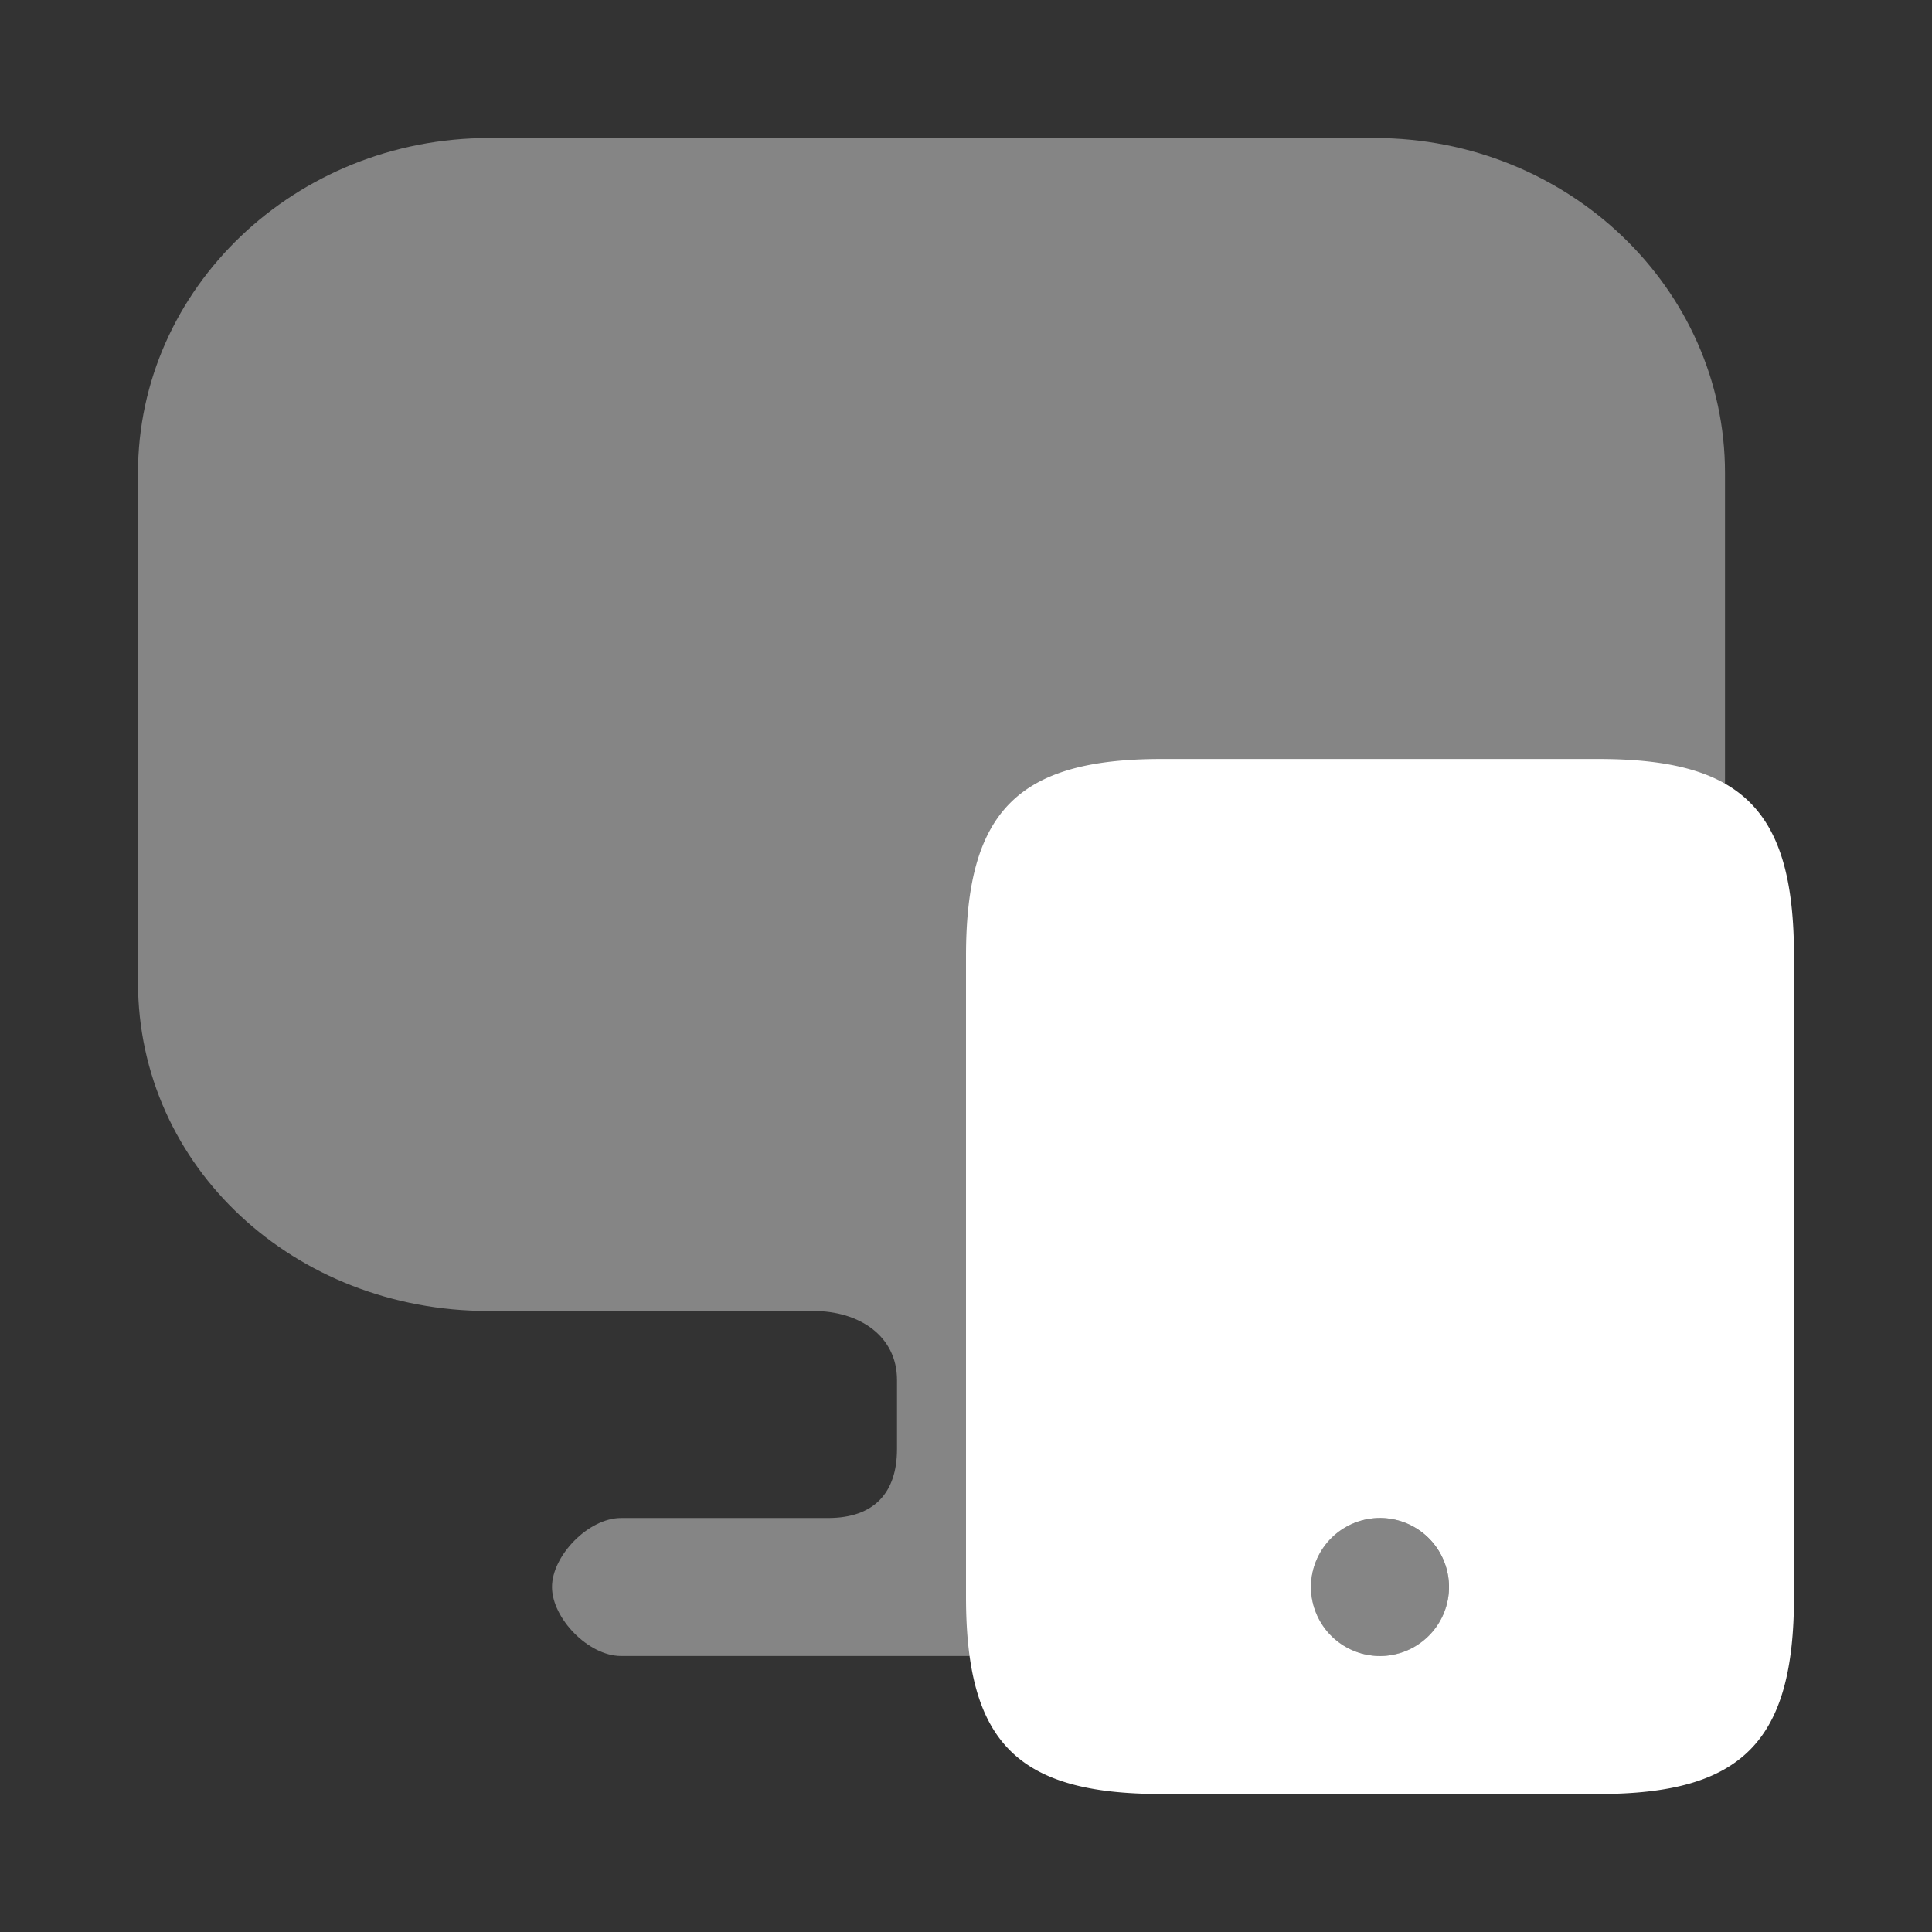
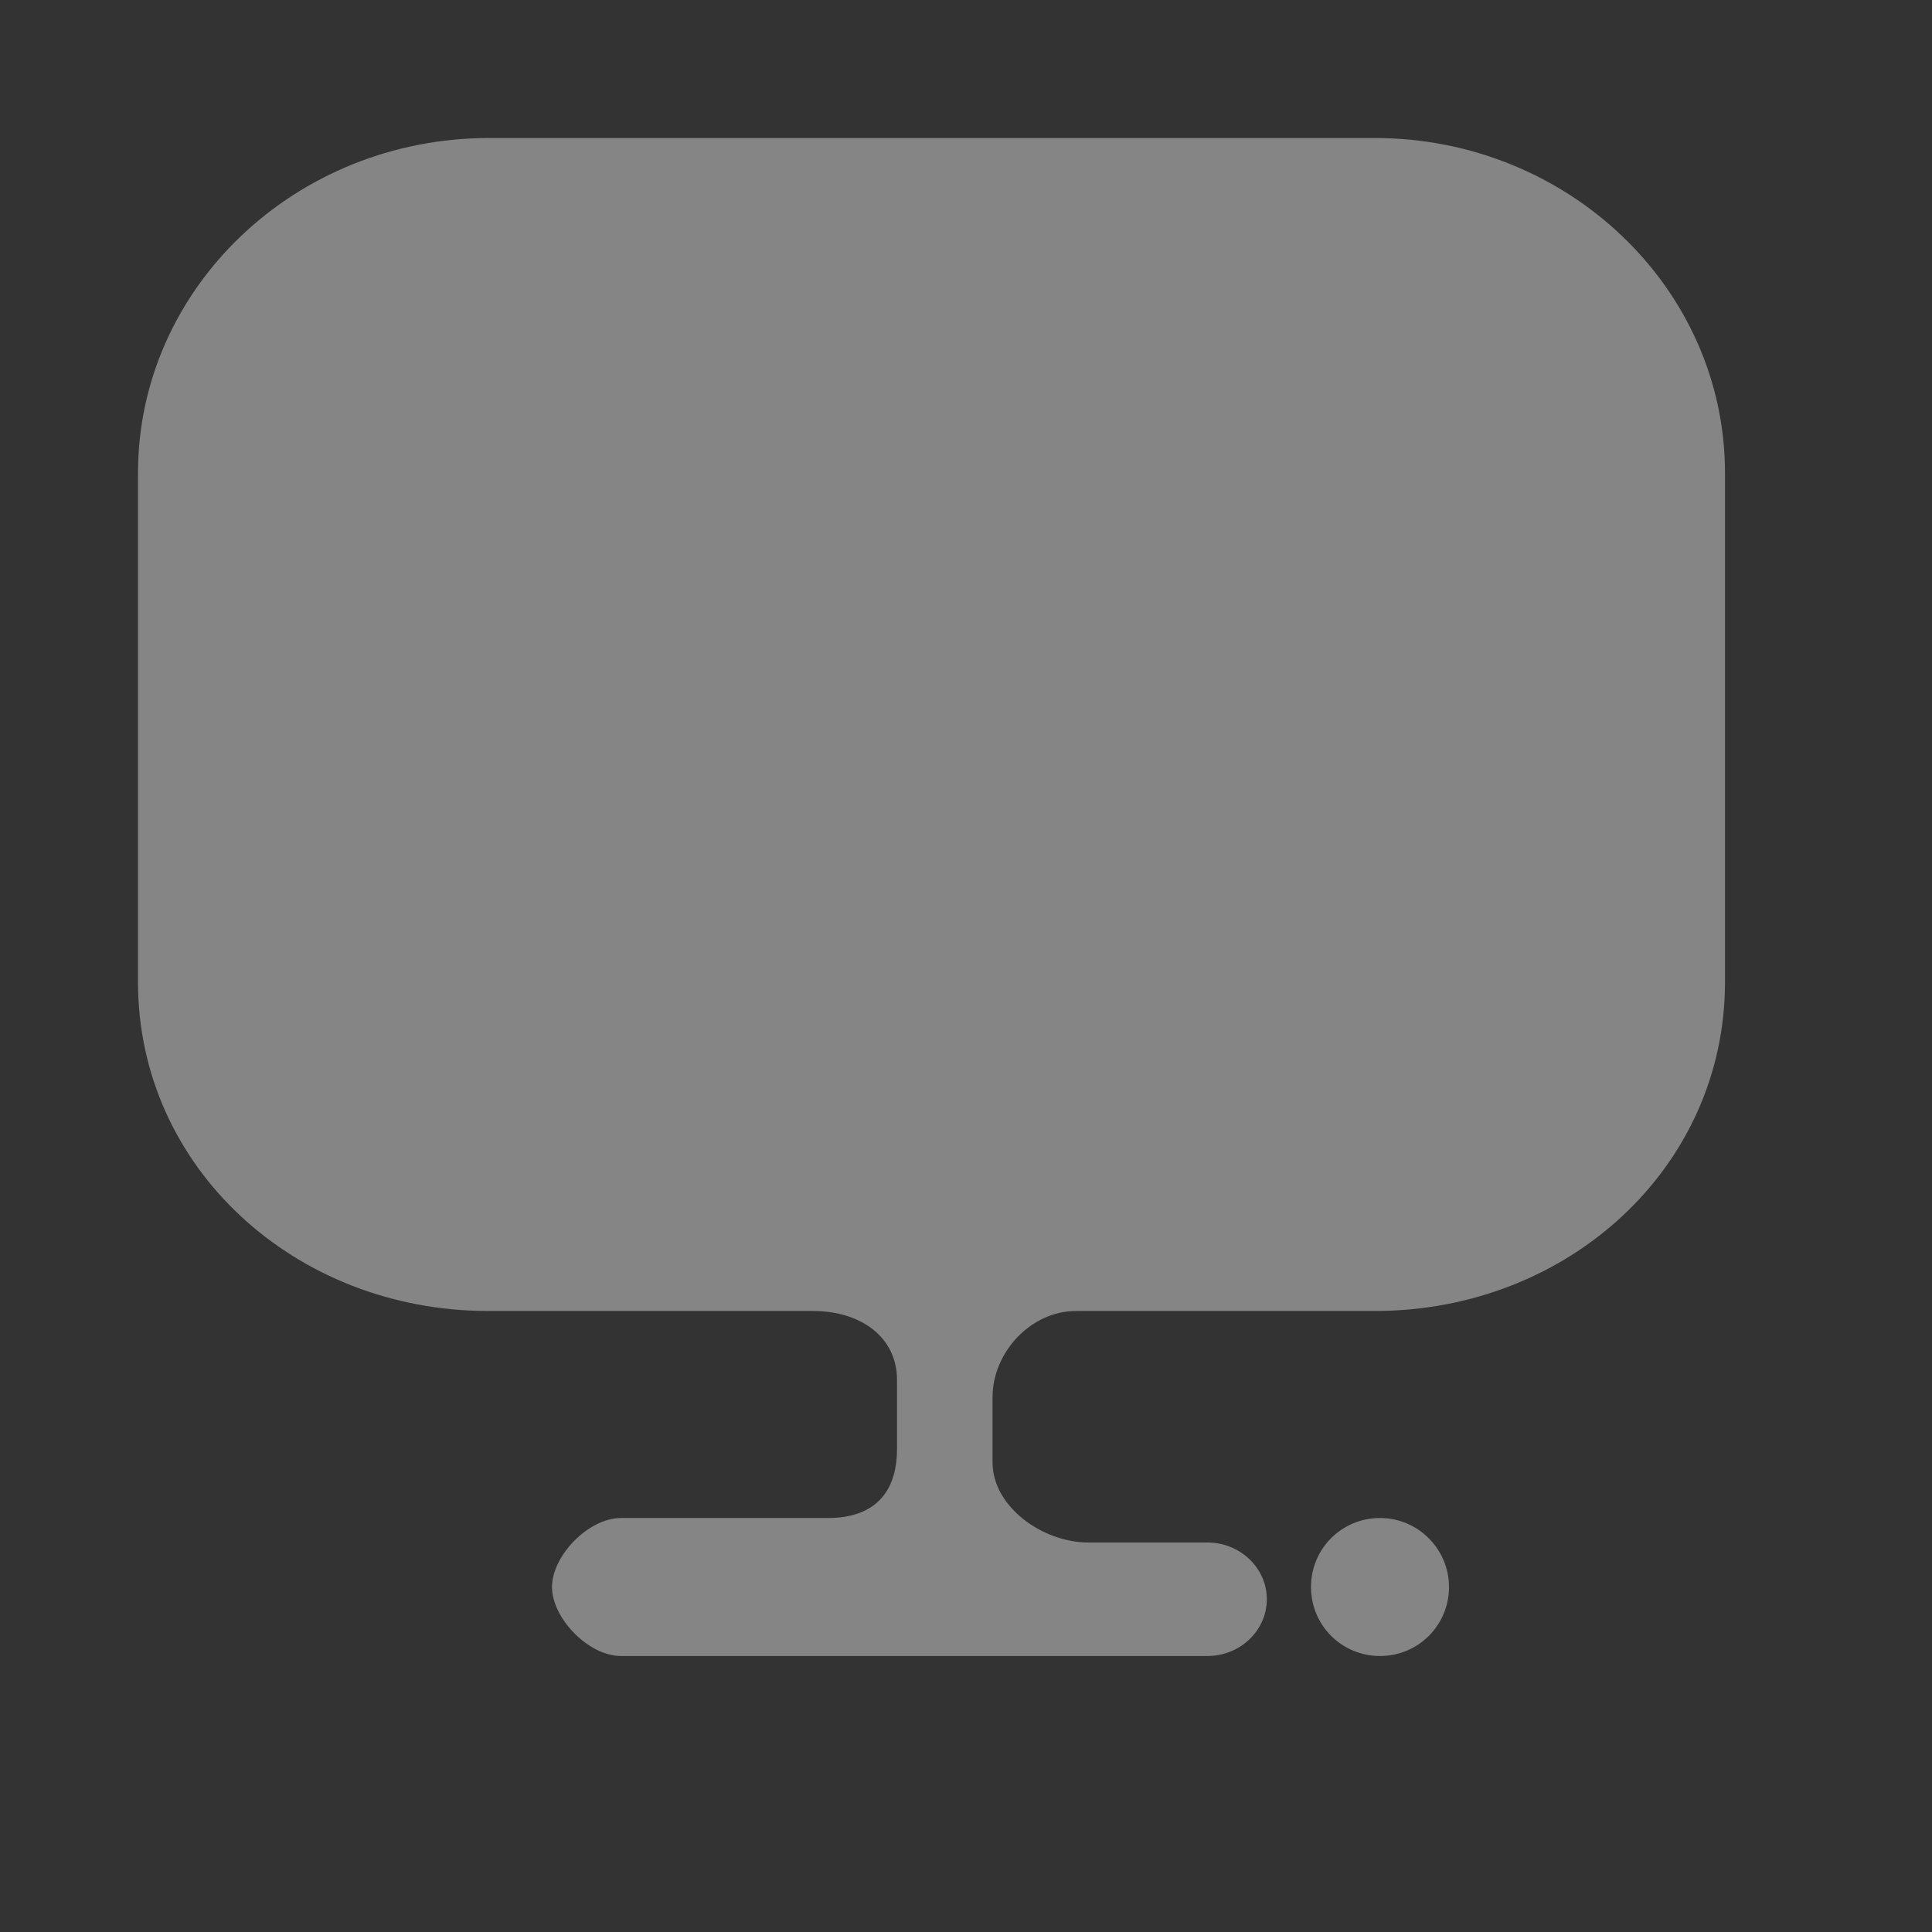
<svg xmlns="http://www.w3.org/2000/svg" width="28" height="28" fill="none">
  <rect width="100%" height="100%" fill="#333333" stroke="none" />
  <path fill="#fff" d="M19.922 2H7.09C4.278 2 2 4.178 2 6.854v7.38C2 16.922 4.278 19 7.077 19h4.711c.667 0 1.212.363 1.212 1v1c0 .637-.334 1-1 1H9c-.473 0-1 .548-1 1 0 .452.527 1 1 1h8.5c.473 0 .86-.37.86-.823 0-.451-.387-.822-.86-.822h-1.727c-.666 0-1.388-.521-1.388-1.159v-.95c0-.637.545-1.246 1.211-1.246h4.326C22.735 19 25 16.91 25 14.234v-7.38C25 4.178 22.722 2 19.922 2Z" opacity=".4" />
  <path fill="#fff" d="M21 23c0 .555-.445 1-1 1-.555 0-1-.445-1-1 0-.555.445-1 1-1 .555 0 1 .454 1 1Z" opacity=".4" />
-   <path fill="#fff" fill-rule="evenodd" d="M16.83 11h6.34c2.087 0 2.83.745 2.83 2.858v9.284C26 25.243 25.245 26 23.17 26h-6.34c-2.087 0-2.83-.745-2.83-2.858v-9.284c0-2.101.755-2.858 2.83-2.858ZM20 24a1 1 0 1 0 0-2 1 1 0 0 0 0 2Z" clip-rule="evenodd" />
</svg>